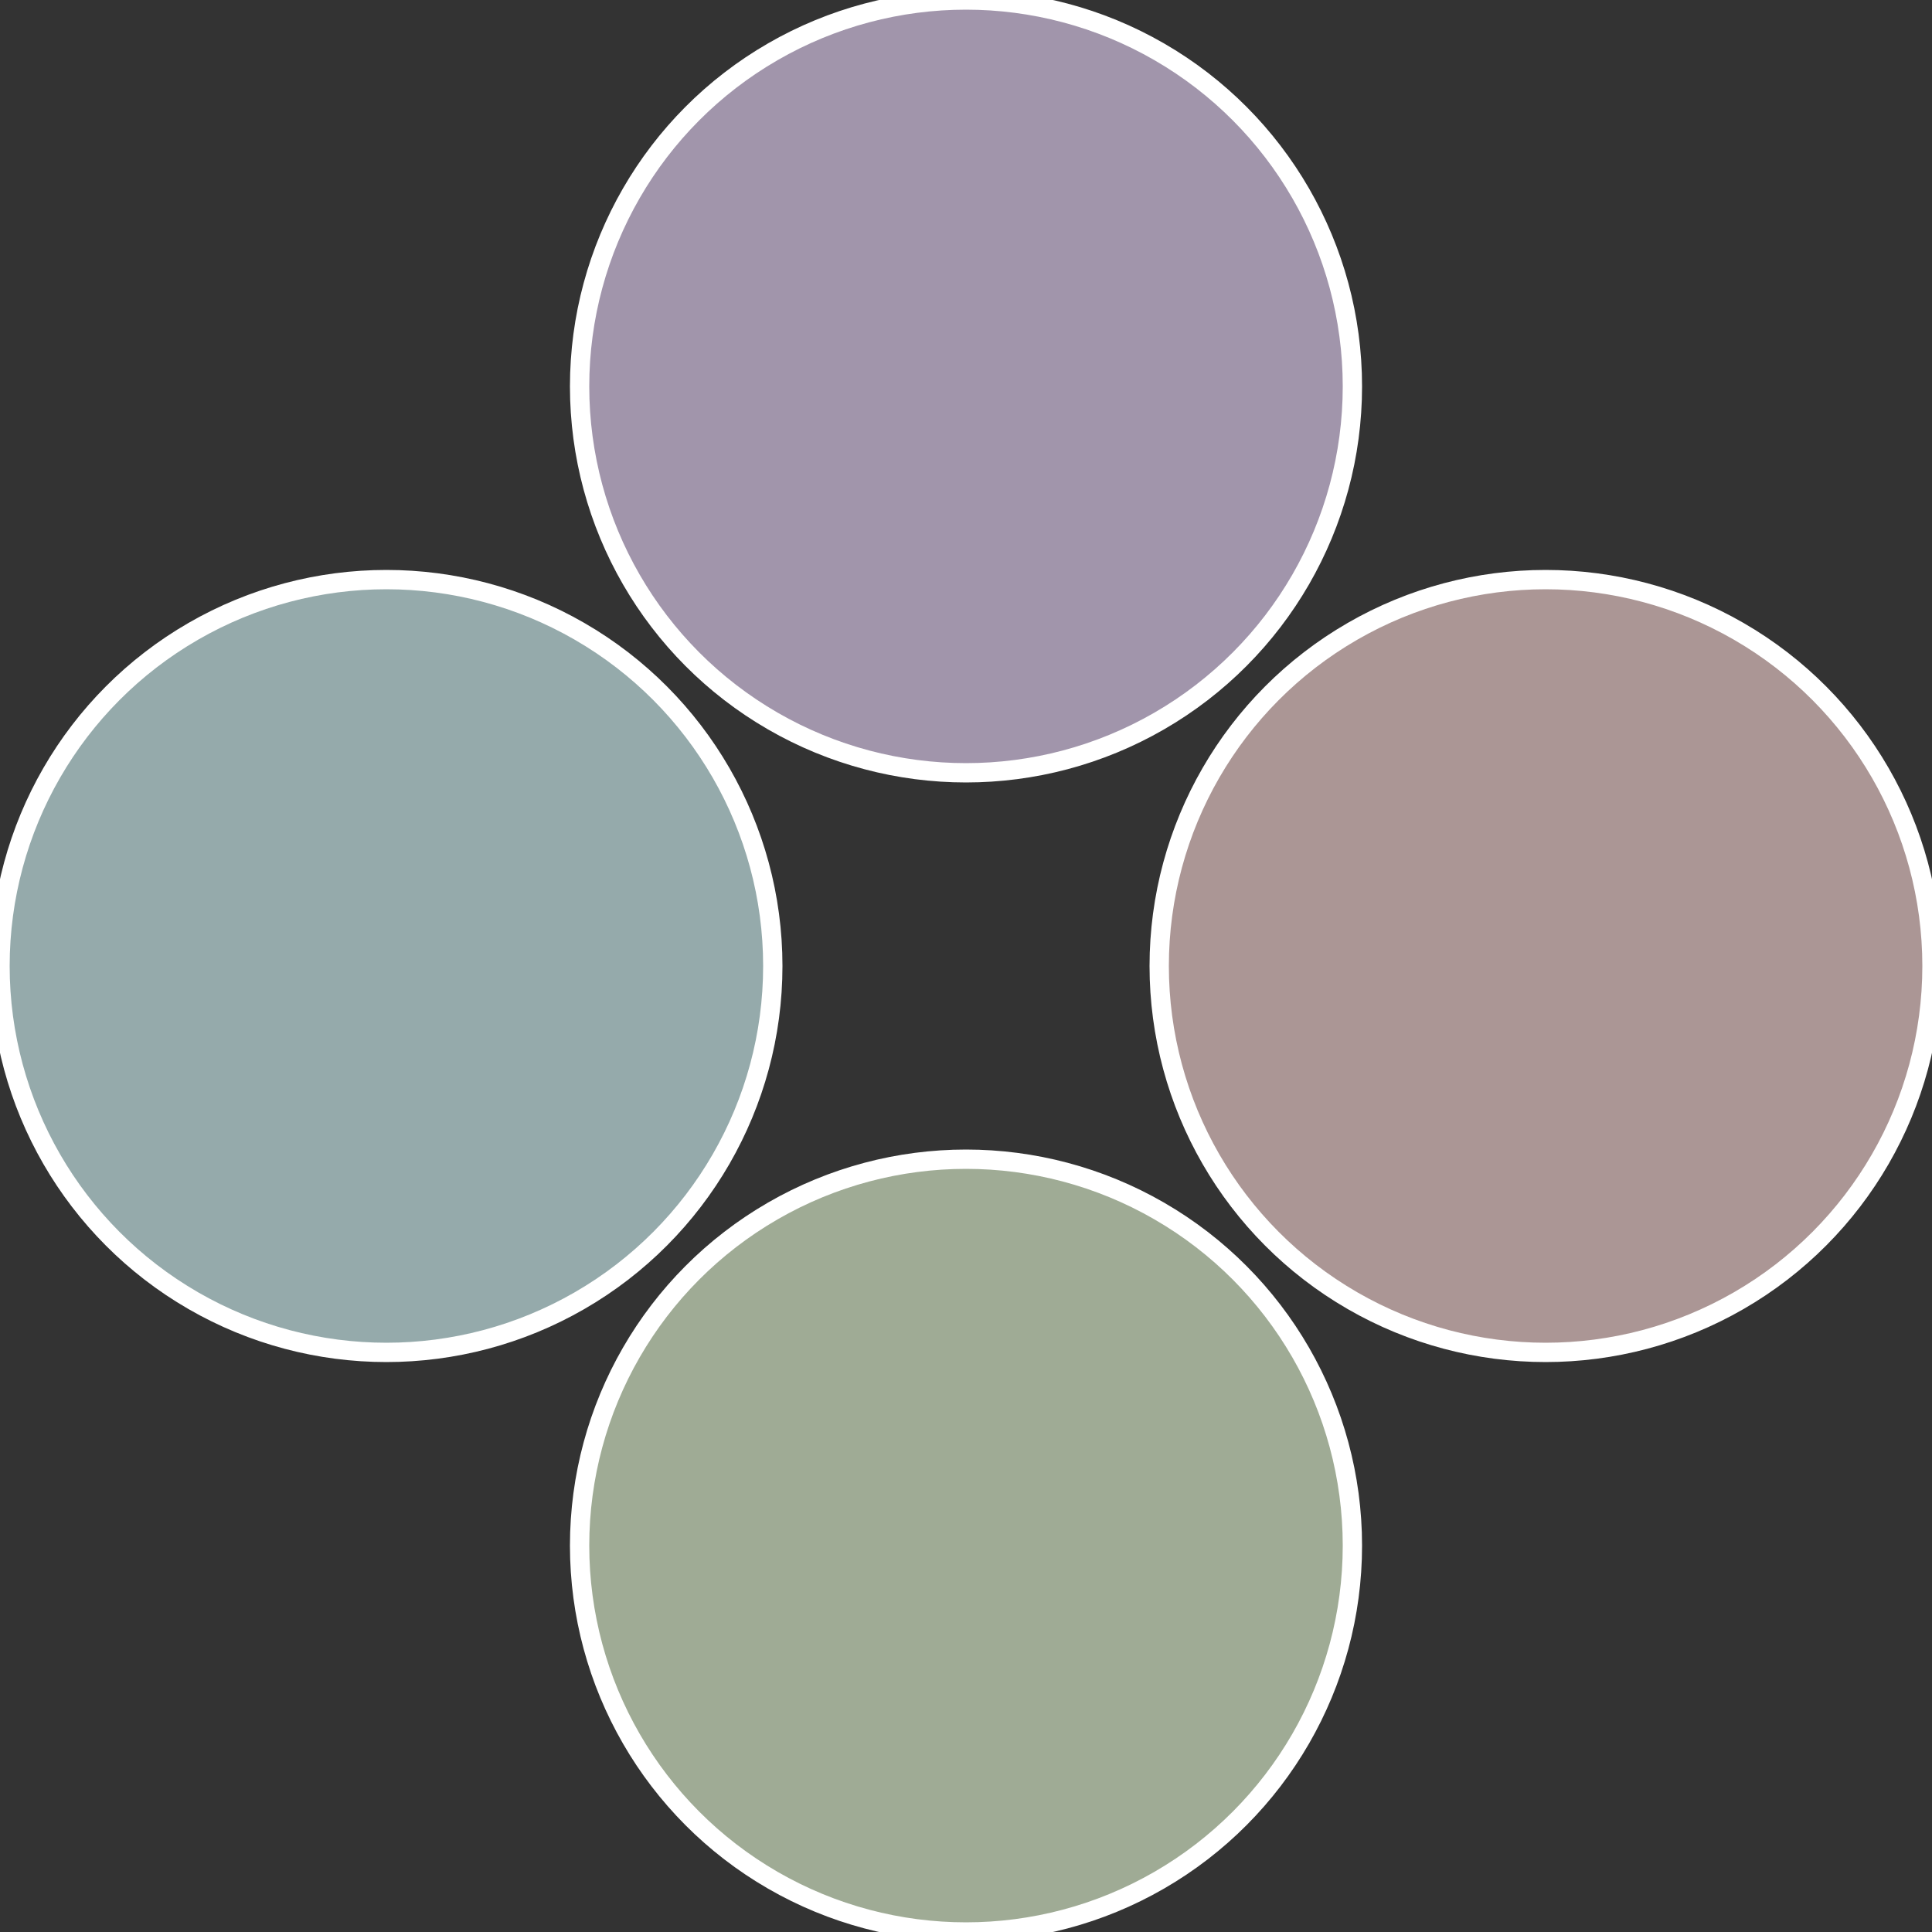
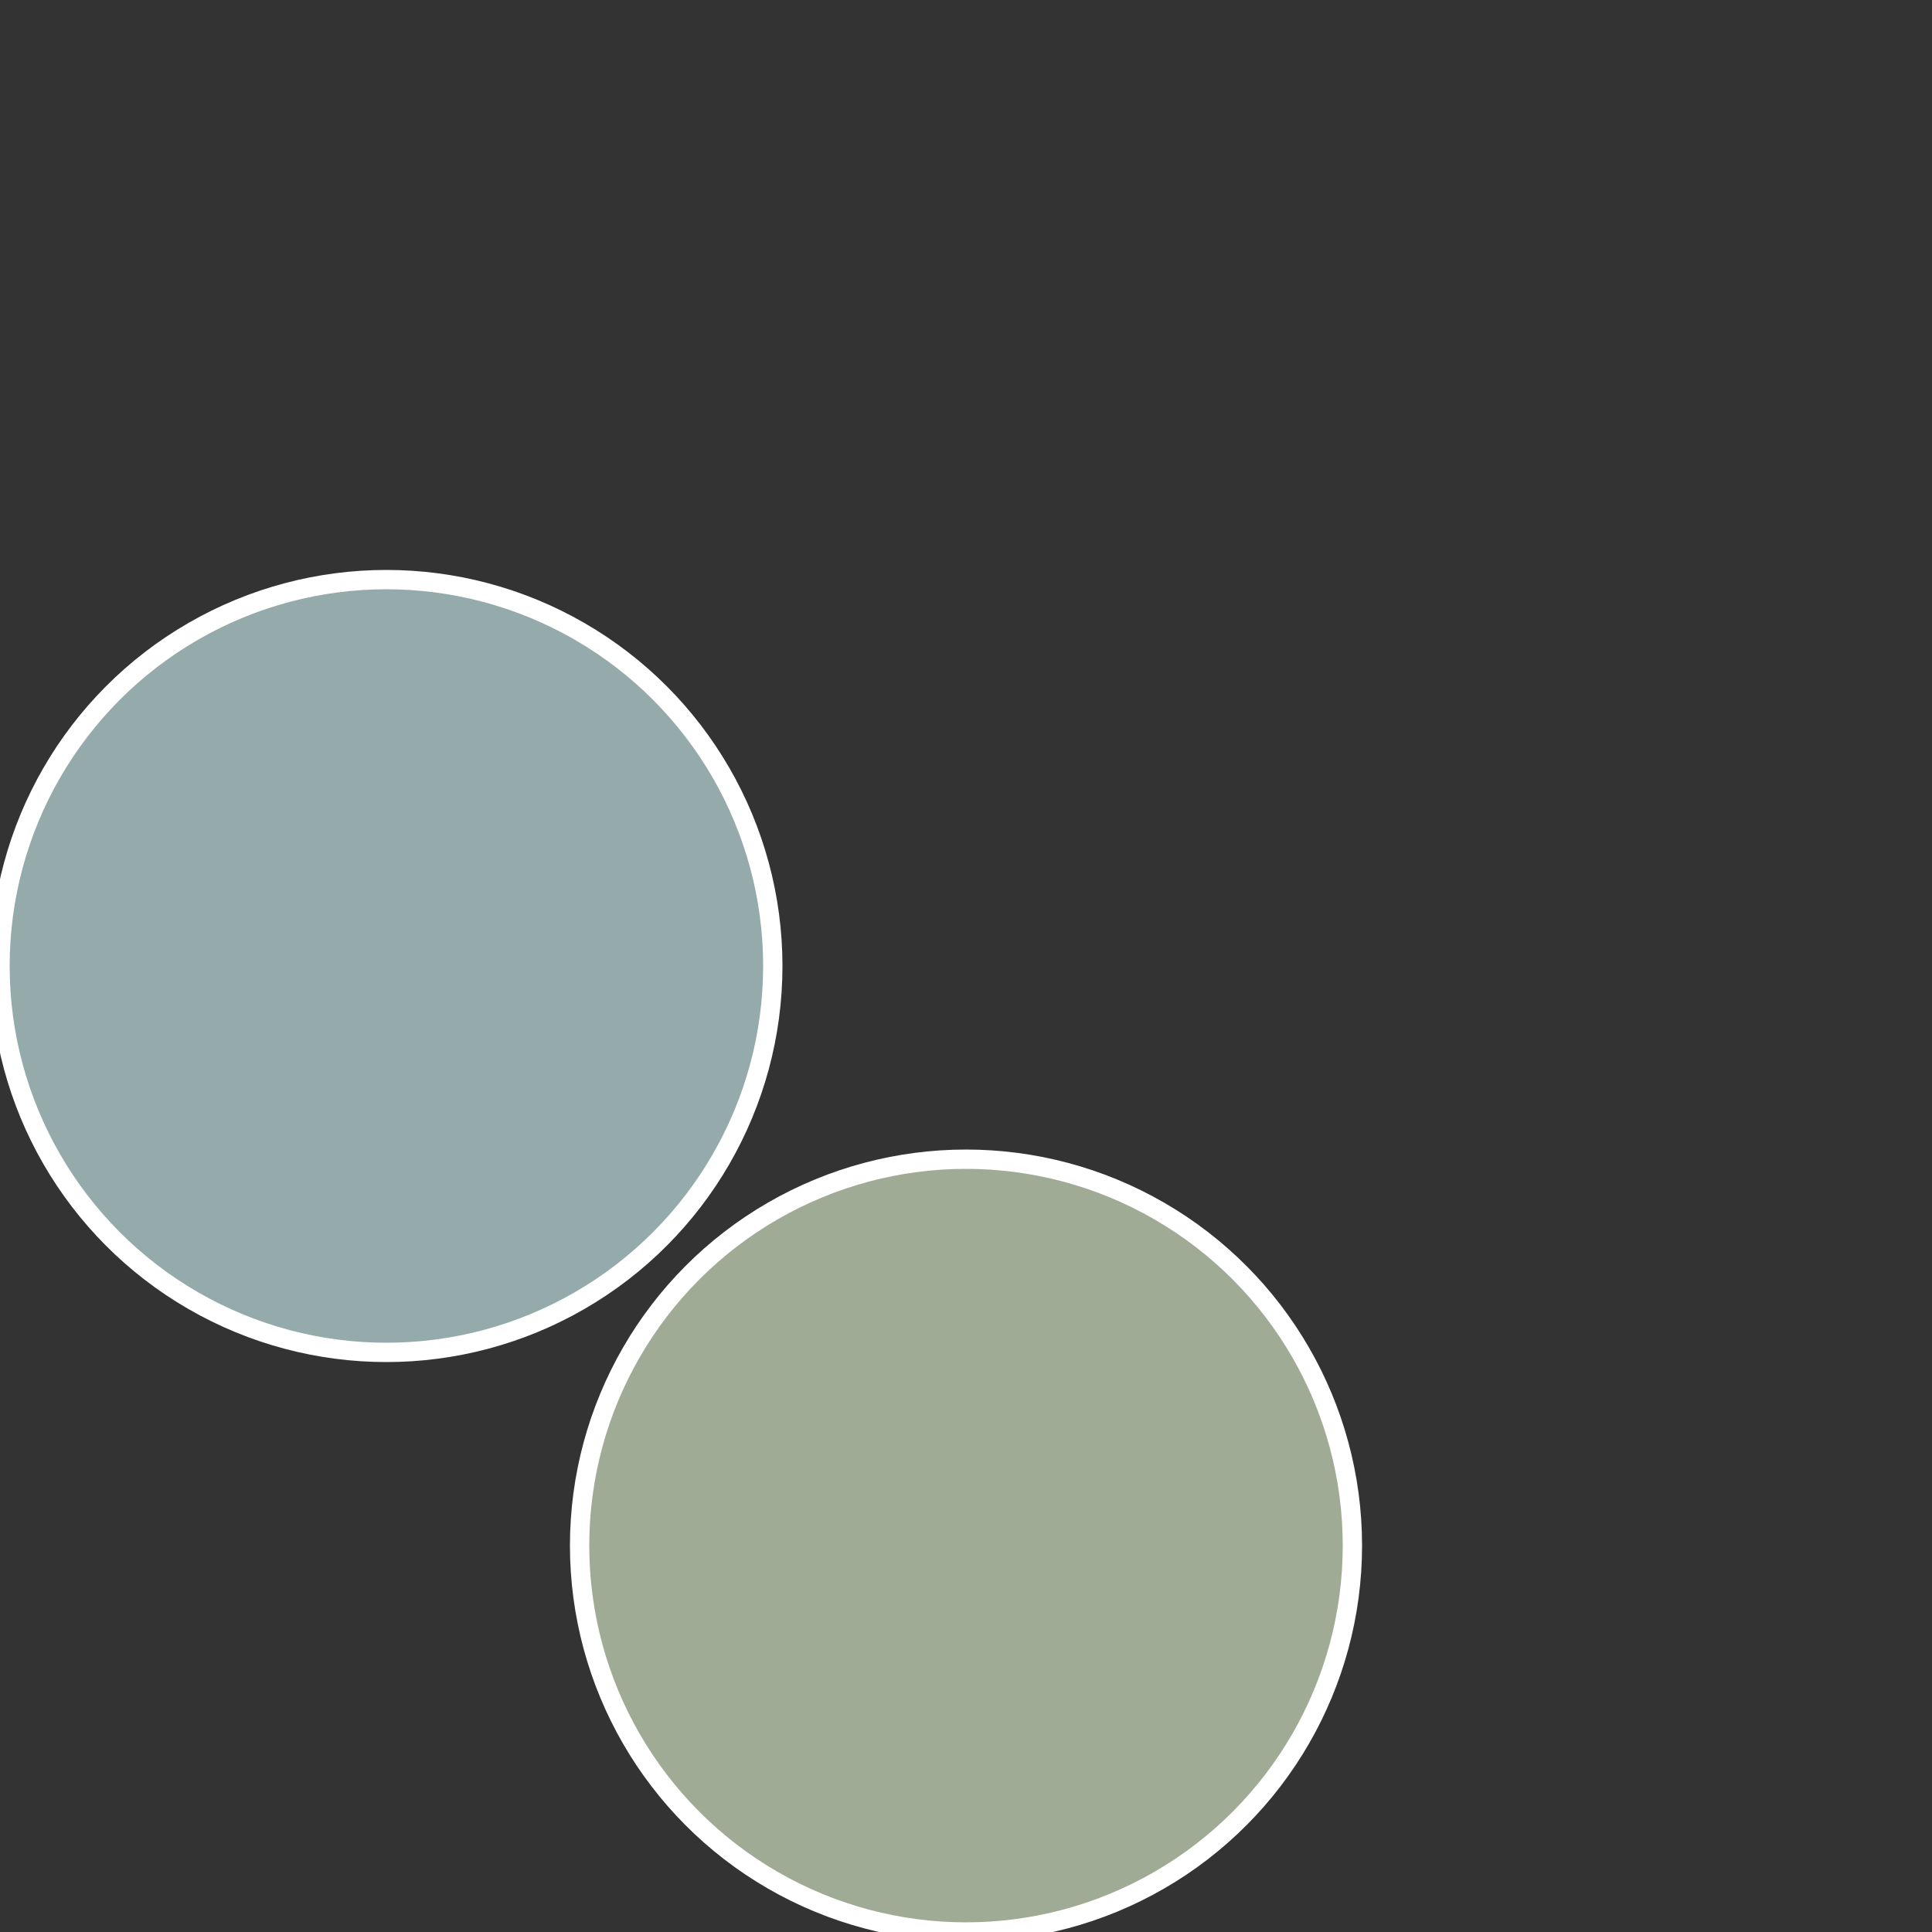
<svg xmlns="http://www.w3.org/2000/svg" width="500" height="500" viewBox="-1 -1 2 2">
  <rect x="-1" y="-1" width="2" height="2" fill="#333333" stroke="none" />
-   <circle cx="0.6" cy="0" r="0.4" fill="#ab9695" stroke="#fff" stroke-width="1%" />
  <circle cx="3.6739403974421E-17" cy="0.6" r="0.4" fill="#9fab95" stroke="#fff" stroke-width="1%" />
  <circle cx="-0.6" cy="7.3478807948841E-17" r="0.4" fill="#95aaab" stroke="#fff" stroke-width="1%" />
-   <circle cx="-1.1021821192326E-16" cy="-0.6" r="0.4" fill="#a195ab" stroke="#fff" stroke-width="1%" />
</svg>